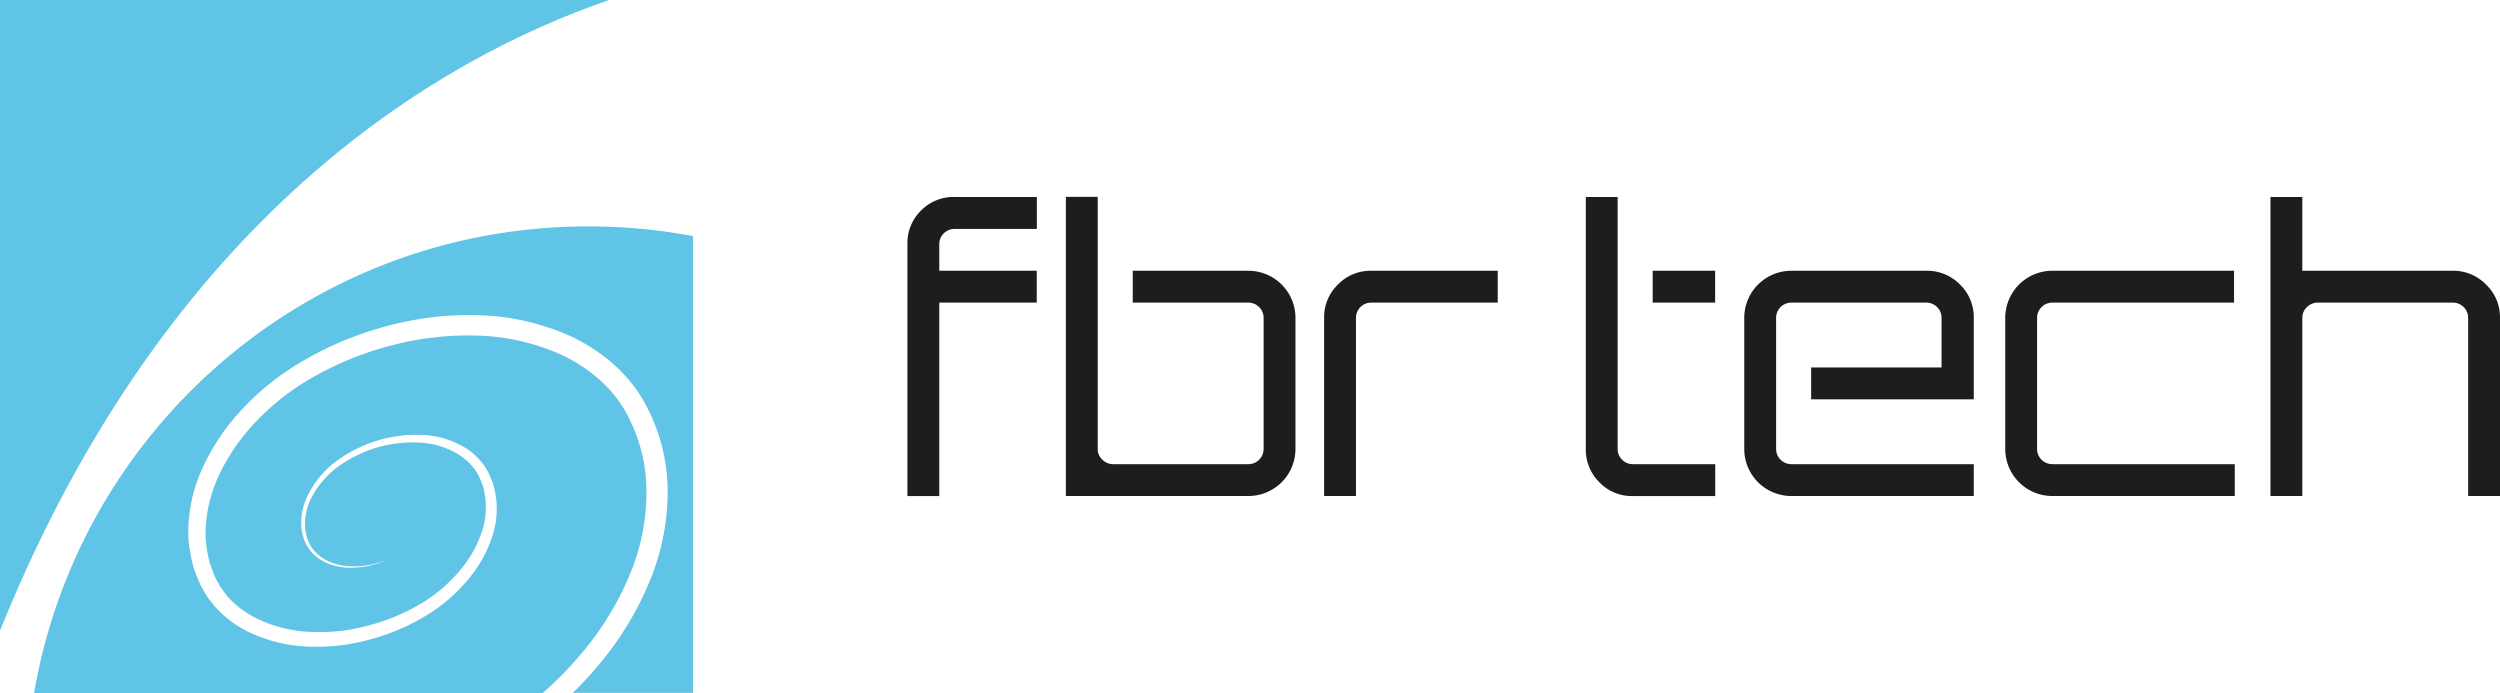
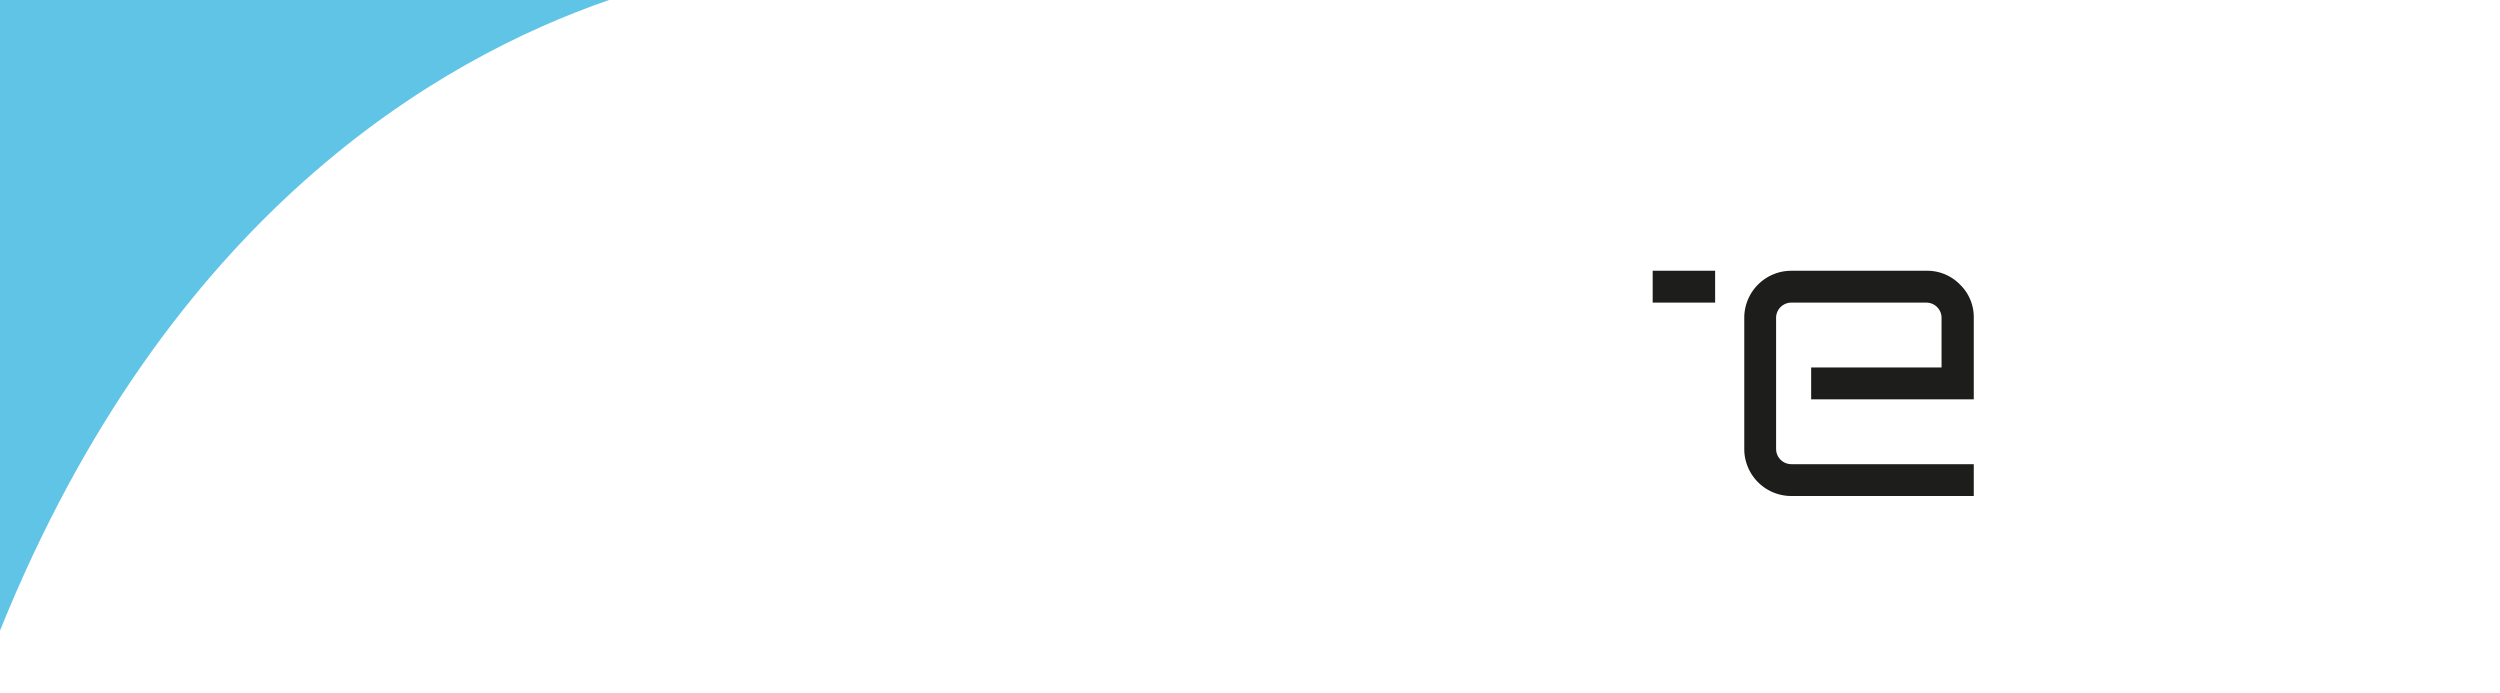
<svg xmlns="http://www.w3.org/2000/svg" id="Ebene_1" data-name="Ebene 1" viewBox="0 0 1031.25 285.86">
  <defs>
    <style>.cls-1{fill:#5fc4e5}.cls-2{fill:#1d1d1b}</style>
  </defs>
  <path class="cls-1" d="M251.26 0H0v260.14C69.27 88.48 181.37 24.06 251.26 0z" />
-   <path class="cls-1" d="M14.06 285.86h209.83a150.61 150.61 0 0017-17.53 123.17 123.17 0 0018.77-31 87.59 87.59 0 007-34.92 67.37 67.37 0 00-9.23-33.65c-6-10-15.49-17.59-26.21-22.58a91.14 91.14 0 00-34.84-7.76 124.28 124.28 0 00-36 4.36 130.84 130.84 0 00-33.51 14.13 99.92 99.92 0 00-27.1 23.7c-7.26 9.5-12.91 20.49-14.42 32.17a53.2 53.2 0 00-.56 8.73 48.73 48.73 0 001.25 8.6c.48 2.88 1.79 5.5 2.78 8.22l2.06 3.73 2.54 3.44c7.42 8.84 19.11 13.55 30.93 14.9a79.93 79.93 0 0018-.37 92.7 92.7 0 0017.61-4.5 82.94 82.94 0 0016.23-8.13 63.09 63.09 0 0013.46-12 48.9 48.9 0 008.9-15.45 31.75 31.75 0 001.16-17.33c-.17-.7-.3-1.42-.5-2.12l-.78-2a24 24 0 00-1.88-3.88 25 25 0 00-6-6.23 33.47 33.47 0 00-16.55-5.76 52.53 52.53 0 00-34.49 9.82 37 37 0 00-11.56 13.93c-2.48 5.51-3.06 12-.44 17.57s8.67 8.76 14.77 9.47a34.5 34.5 0 0018.23-3 34.87 34.87 0 01-18.31 3.68 23.17 23.17 0 01-9.11-2.72 16.76 16.76 0 01-6.76-6.82c-3-5.87-2.53-13 0-18.88a39 39 0 0111.82-15 55.49 55.49 0 0136.15-11.27 37.08 37.08 0 0118.61 5.93 29.3 29.3 0 017.09 7.06 28.38 28.38 0 012.35 4.5l.95 2.34c.26.8.43 1.62.65 2.43a35.71 35.71 0 01-.94 19.74 53.56 53.56 0 01-9.49 17.13 68.7 68.7 0 01-14.32 13.19 88.48 88.48 0 01-17.2 9 97.14 97.14 0 01-18.71 5.1 85.27 85.27 0 01-19.5.7 62.83 62.83 0 01-19.12-4.87 45.78 45.78 0 01-16.29-11.76c-1-1.35-2.12-2.69-3.12-4.07l-2.56-4.47c-1.24-3.12-2.76-6.18-3.4-9.5a56 56 0 01-1.6-10 62 62 0 01.46-10c1.59-13.37 7.84-25.49 15.6-35.86a107.91 107.91 0 0129-25.81 138.88 138.88 0 0135.48-15.31 129.6 129.6 0 0138.43-4.88 99.6 99.6 0 0138.15 8.43c12 5.52 23 14.2 30 25.81a75.75 75.75 0 0110.59 38 96.26 96.26 0 01-7.77 38.33 131.63 131.63 0 01-20.15 33.1 160.69 160.69 0 01-11.2 12.13h49.58V97.39a232.67 232.67 0 00-43.18-4C128 93.36 32.81 176.55 14.06 285.86z" />
-   <path class="cls-2" d="M379.92 86.86a18.73 18.73 0 00-5.61 13.78v104h13.14v-79.81h40.21v-13.14h-40.21v-11a6.28 6.28 0 016.25-6.25h34V81.25h-34a18.73 18.73 0 00-13.78 5.61zM515 111.69h-47.74v13.14H515a6.28 6.28 0 016.24 6.24v54.15a6.28 6.28 0 01-6.24 6.25h-55.78a6.28 6.28 0 01-4.49-1.84 5.9 5.9 0 01-1.92-4.41v-104h-13.14V204.6H515a19.41 19.41 0 0019.38-19.38v-54.15A19.43 19.43 0 00515 111.69zm36.89 5.69a18.66 18.66 0 00-5.69 13.69v73.53h13.14v-73.53a6.28 6.28 0 016.25-6.24h52.22v-13.14h-52.22a18.68 18.68 0 00-13.7 5.69zm294.65 87.22a19.41 19.41 0 01-19.38-19.38v-54.15a19.43 19.43 0 0119.38-19.38h75v13.14h-75a6.28 6.28 0 00-6.24 6.24v54.15a6.28 6.28 0 006.24 6.25h75.3v13.13zm90.03 0V81.25h13.14v30.44h62.16a18.74 18.74 0 0113.61 5.69 18.51 18.51 0 015.77 13.69v73.53h-13.14v-73.53a6.28 6.28 0 00-6.24-6.24h-55.75a6.28 6.28 0 00-4.49 1.84 5.9 5.9 0 00-1.92 4.4v73.53zm-267.44-14.97a6 6 0 01-1.85-4.41V81.25h-13.13v104a18.83 18.83 0 005.6 13.7 18.61 18.61 0 0013.78 5.68h34v-13.16h-34a6 6 0 01-4.4-1.84z" />
  <path class="cls-2" d="M681.73 111.69h25.76v13.14h-25.76zm132.45 53.03v-33.65a18.65 18.65 0 00-5.68-13.69 18.86 18.86 0 00-13.86-5.69h-55.75a19.41 19.41 0 00-19.38 19.38v54.15a19.39 19.39 0 0019.38 19.38h75.29v-13.13h-75.29a6.3 6.3 0 01-6.25-6.25v-54.15a6.3 6.3 0 016.25-6.24h55.75a6.28 6.28 0 016.25 6.24v20.51H747.1v13.14z" />
</svg>